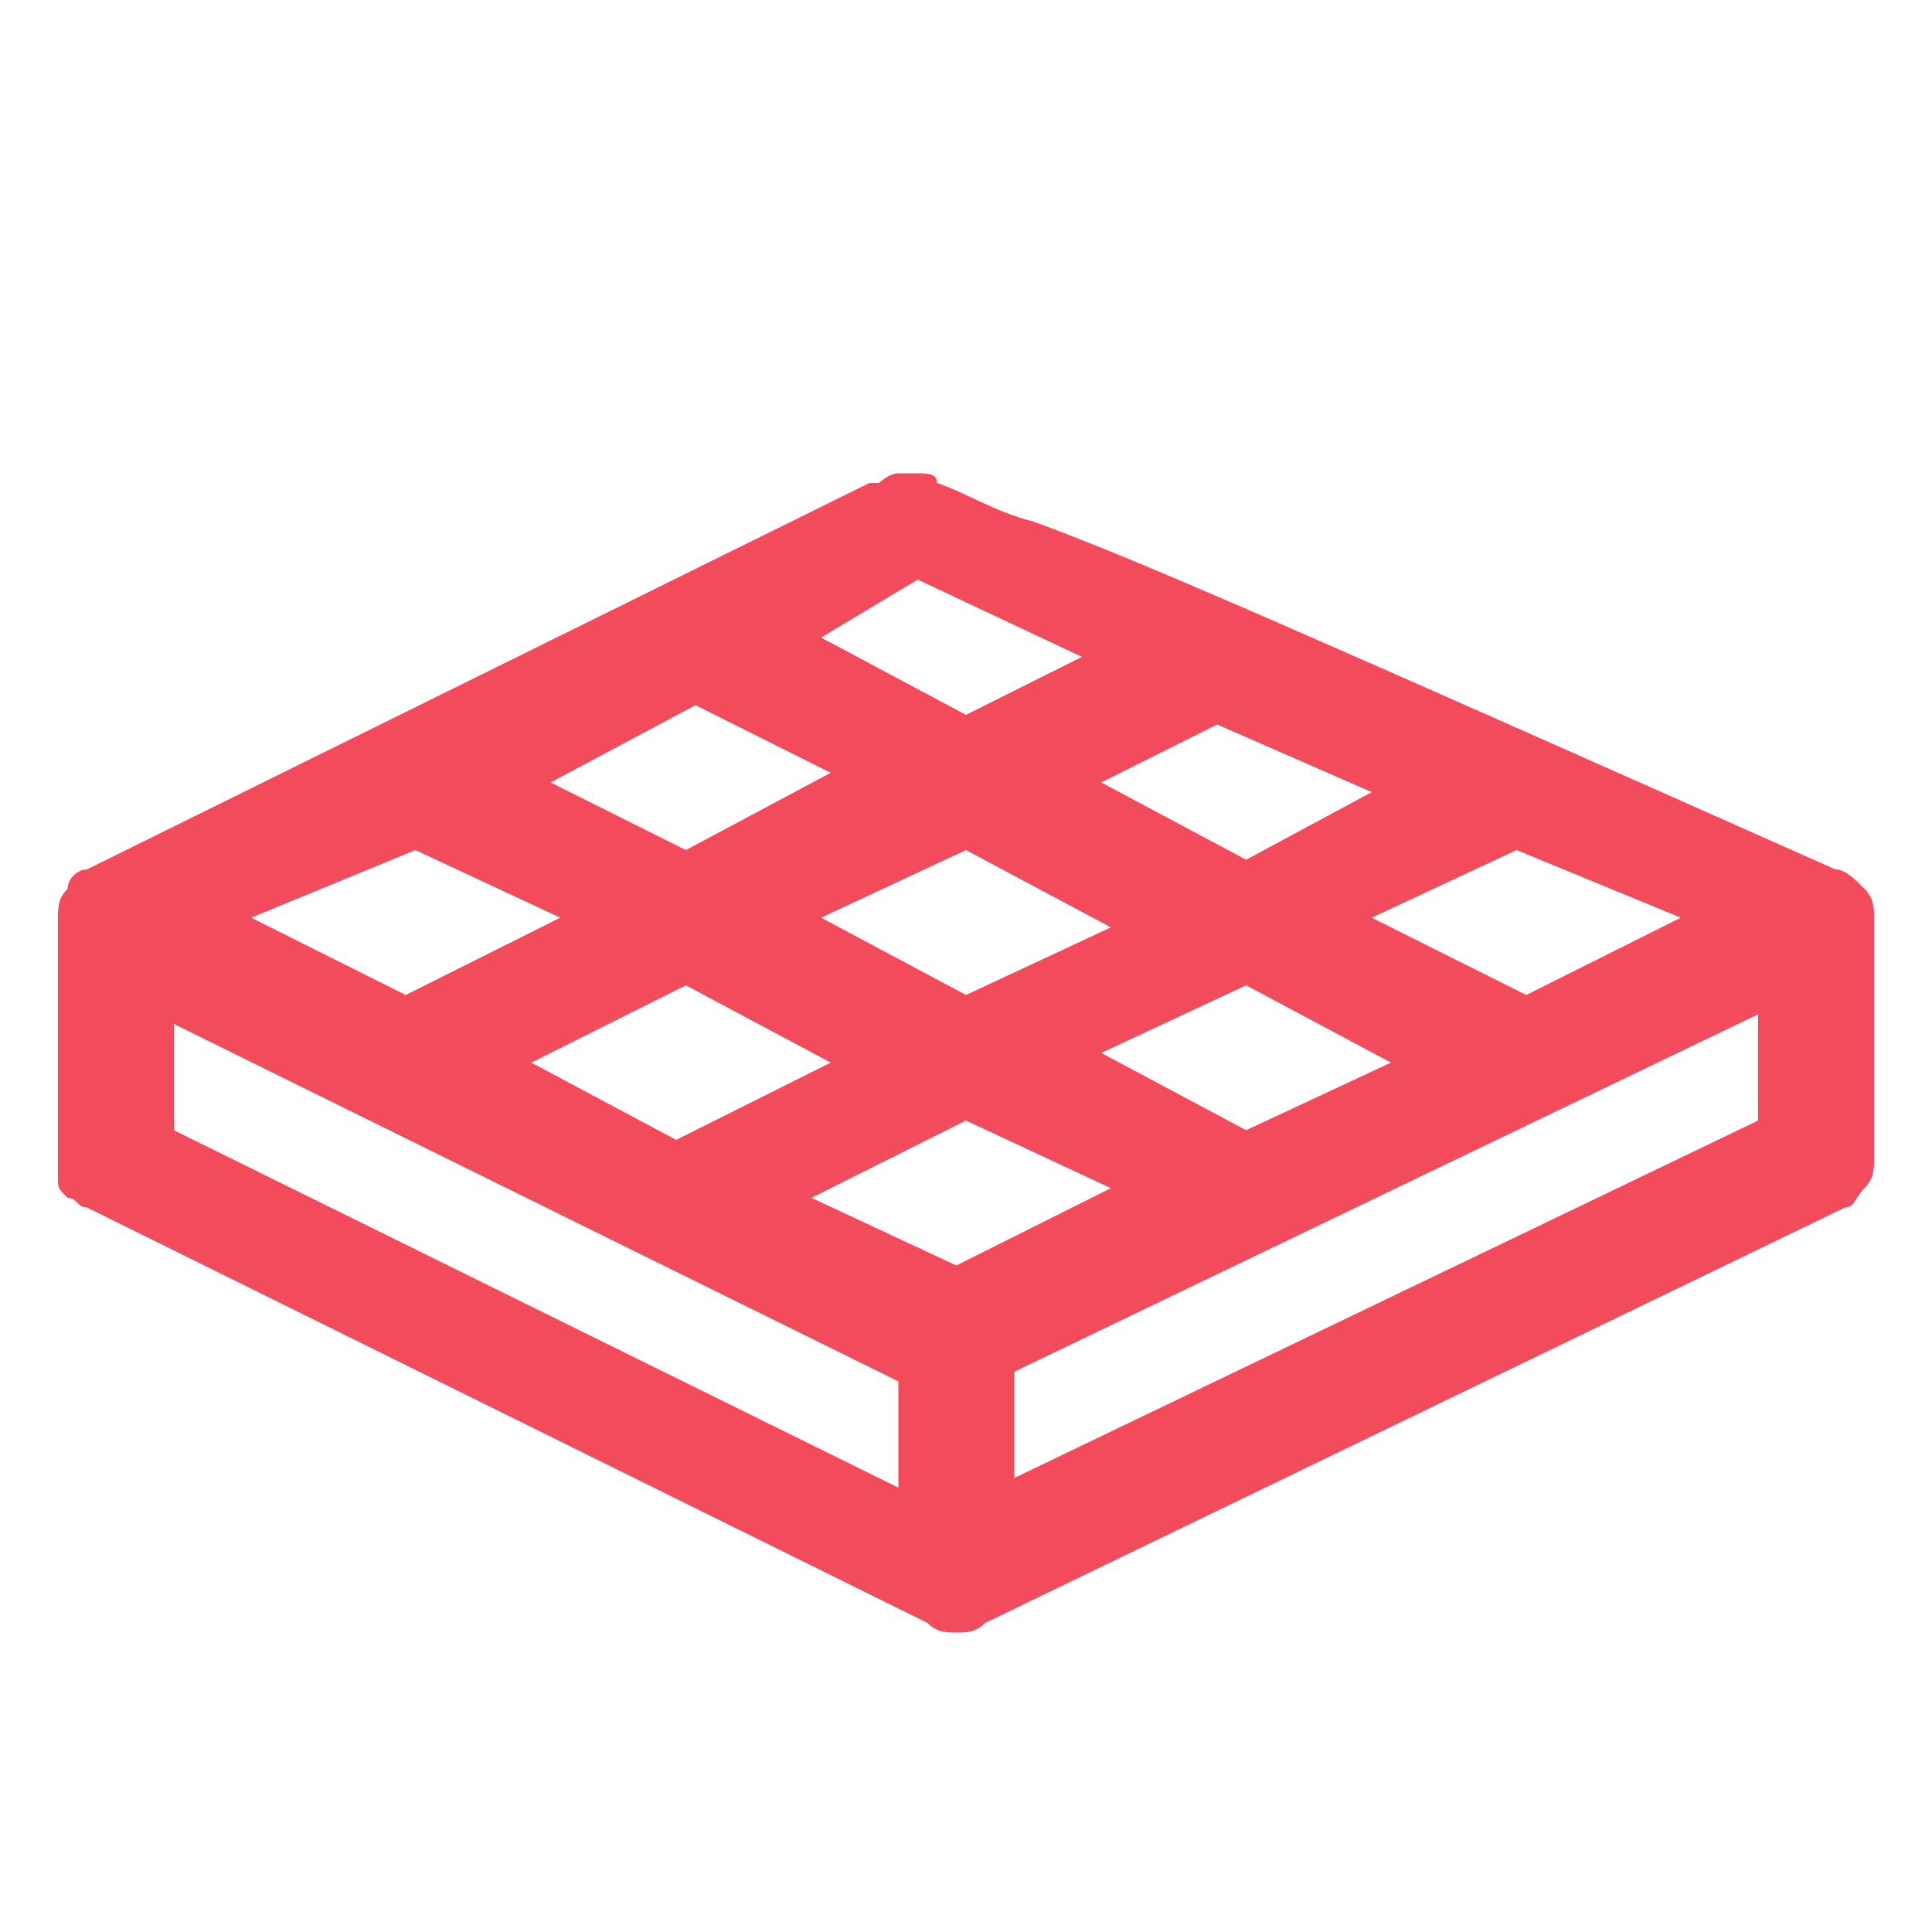
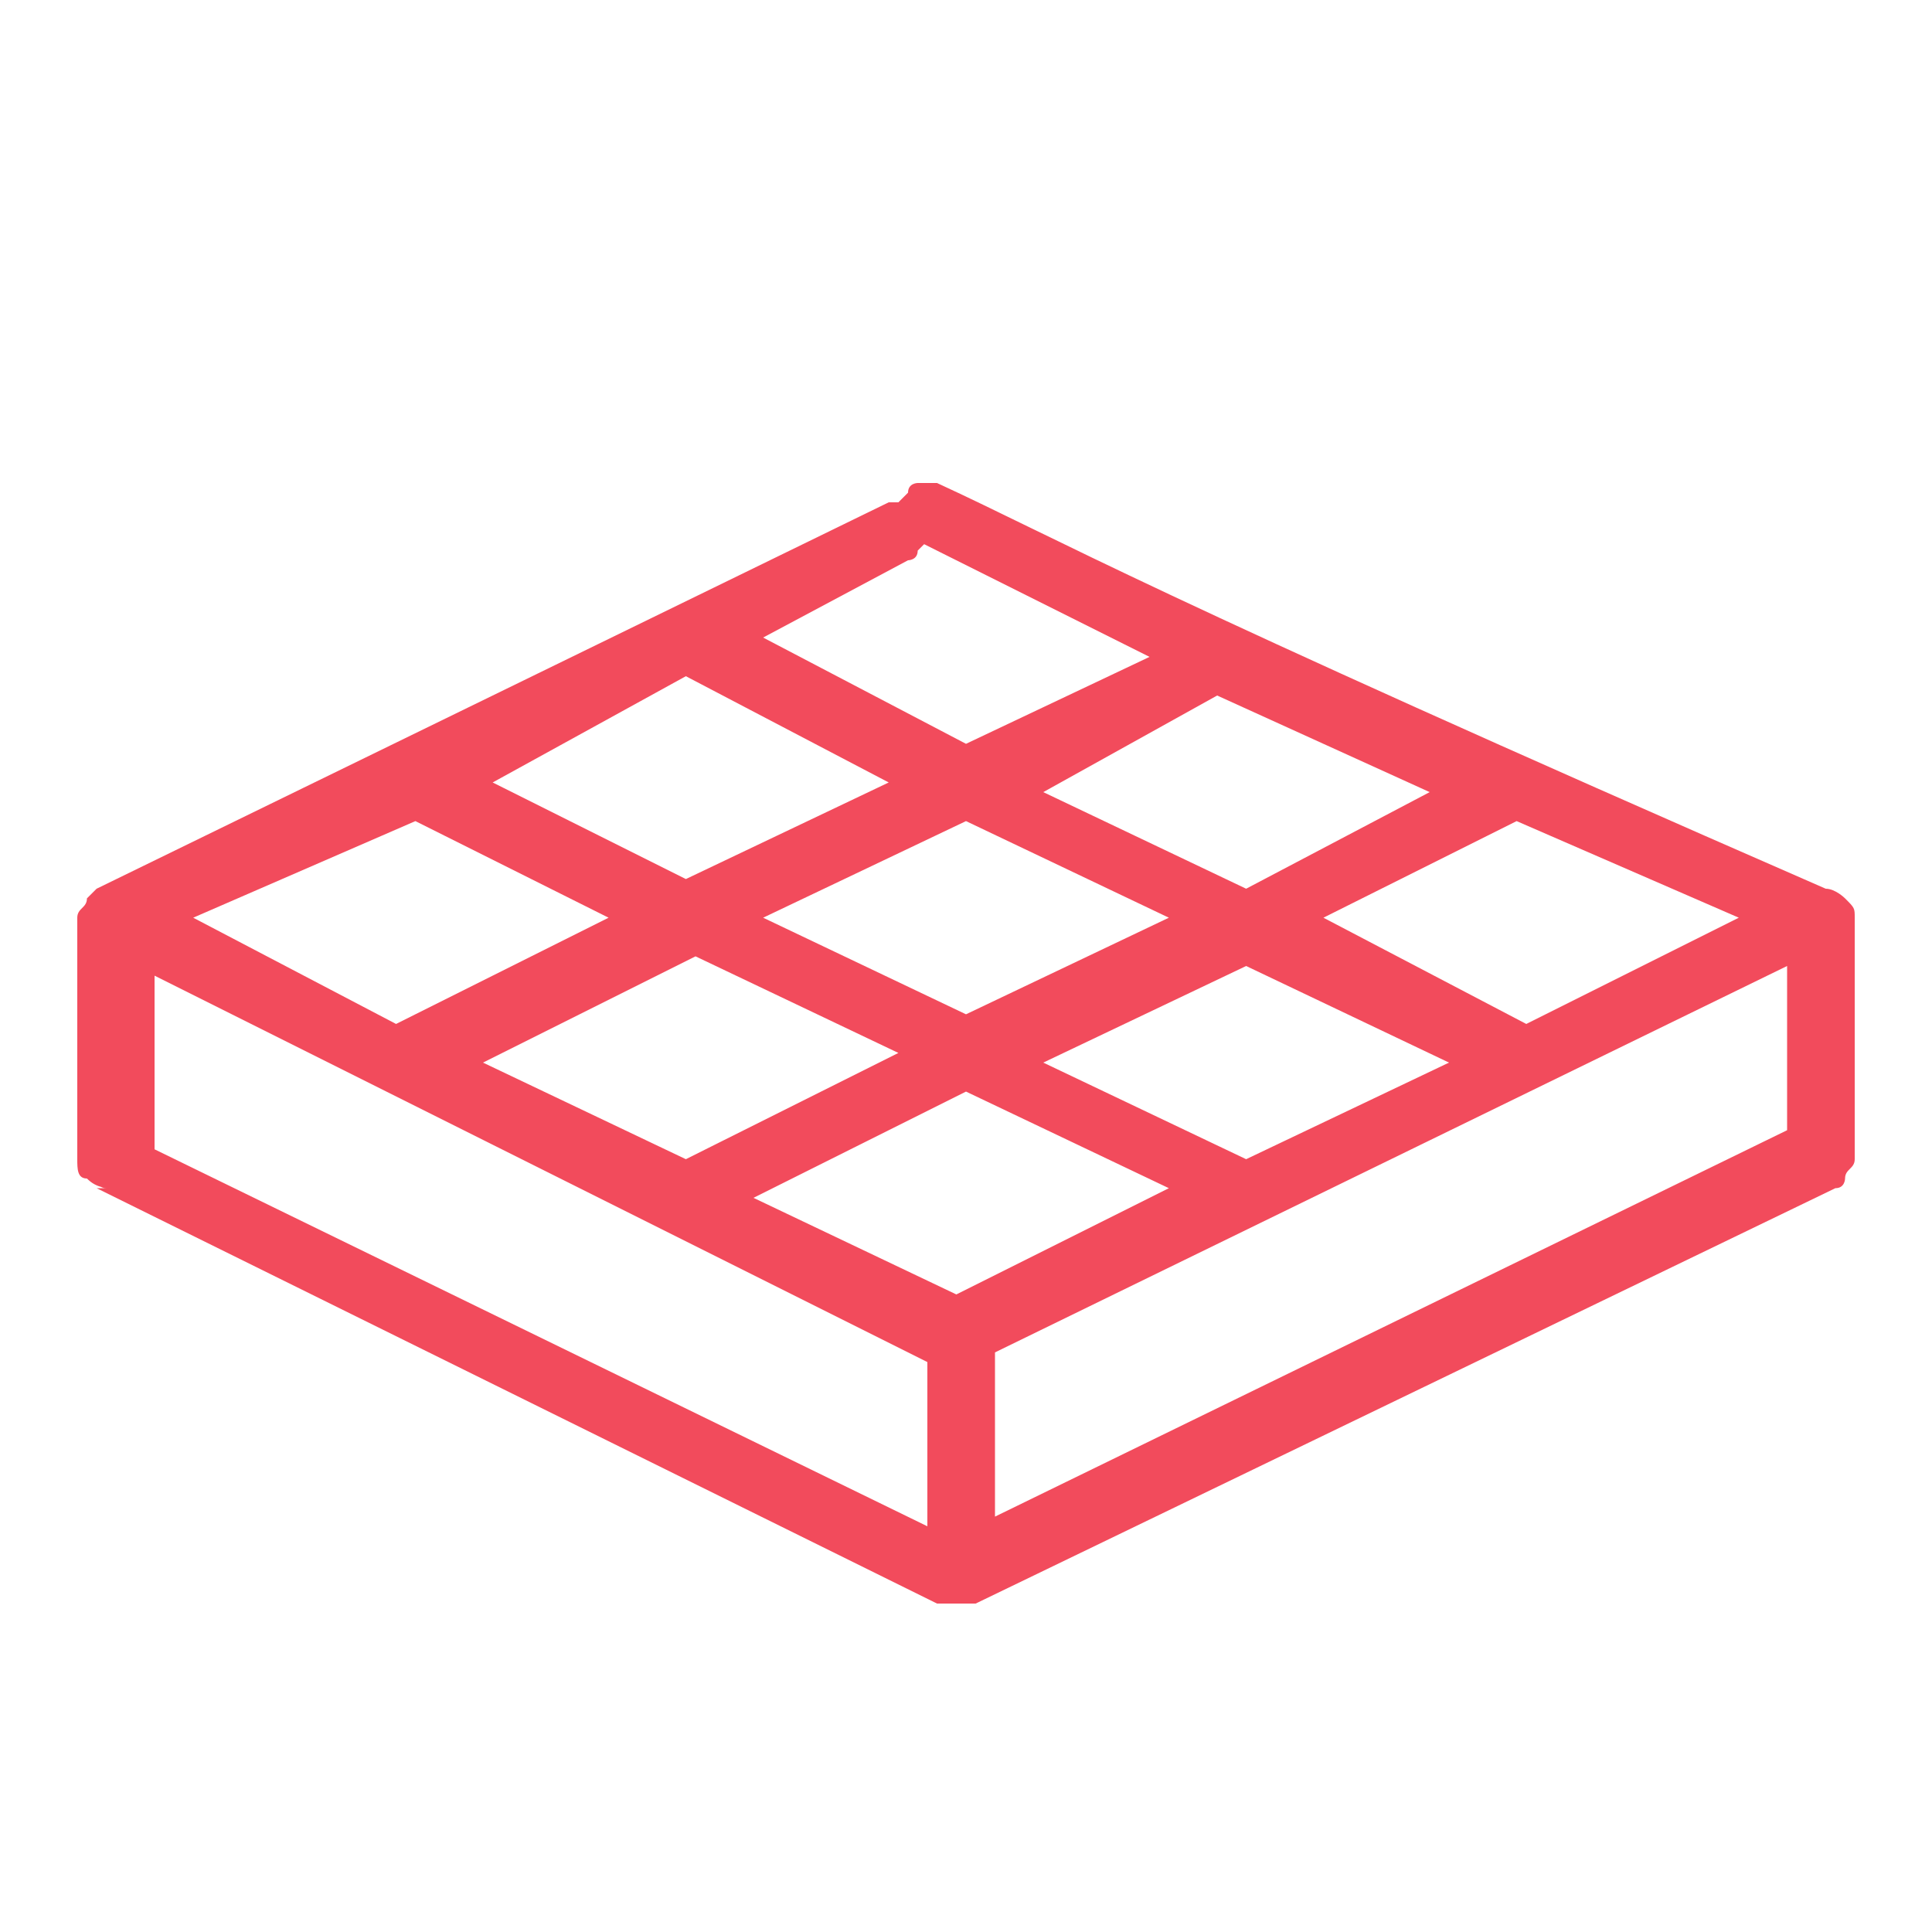
<svg xmlns="http://www.w3.org/2000/svg" version="1.1" id="Capa_1" x="0px" y="0px" viewBox="0 0 20 20" style="enable-background:new 0 0 20 20;" xml:space="preserve">
  <style type="text/css">
	.st0{fill:#F24B5C;}
</style>
  <g>
    <g id="Vector">
      <path class="st0" d="M18.9,9.2C11.8,6.1,11,5.6,9.7,5c0,0-0.1,0-0.1,0c0,0-0.1,0-0.1,0c0,0-0.1,0-0.1,0.1c0,0-0.1,0.1-0.1,0.1    c0,0,0,0.1,0,0.1c0,0,0,0.1,0,0.1c0,0,0,0.1,0.1,0.1c0,0,0.1,0.1,0.1,0.1l2.4,1.2L10,7.7L7.9,6.6l1.5-0.8c0,0,0.1,0,0.1-0.1    c0,0,0.1-0.1,0.1-0.1c0,0,0-0.1,0-0.1c0,0,0-0.1,0-0.1c0,0,0-0.1-0.1-0.1c0,0-0.1-0.1-0.1-0.1c0,0-0.1,0-0.1,0c0,0-0.1,0-0.1,0    L1,9.2C1,9.2,0.9,9.3,0.9,9.3c0,0.1-0.1,0.1-0.1,0.2V12c0,0.1,0,0.2,0.1,0.2c0.1,0.1,0.2,0.1,0.3,0.1c0.1,0,0.2,0,0.3-0.1    c0.1-0.1,0.1-0.2,0.1-0.2v-1.9l8,4v1.7l-8.2-4c0,0-0.1,0-0.1,0c0,0-0.1,0-0.1,0c0,0-0.1,0-0.1,0.1c0,0-0.1,0.1-0.1,0.1    c0,0,0,0.1,0,0.1c0,0,0,0.1,0,0.1s0,0.1,0.1,0.1S1,12.3,1,12.3l8.7,4.3c0.1,0,0.1,0,0.2,0c0.1,0,0.1,0,0.2,0l8.9-4.3    c0.1,0,0.1-0.1,0.1-0.1c0-0.1,0.1-0.1,0.1-0.2V9.5c0-0.1,0-0.1-0.1-0.2C19.1,9.3,19,9.2,18.9,9.2z M9.9,13.4l-2.1-1l2.2-1.1l2.1,1    L9.9,13.4z M5,11l2.2-1.1l2.1,1L7.1,12L5,11z M12.6,7.2l2.2,1l-1.9,1l-2.1-1L12.6,7.2z M10,8.5l2.1,1l-2.1,1l-2.1-1L10,8.5z     M12.9,12l-2.1-1l2.1-1L15,11L12.9,12z M15.8,10.6l-2.1-1.1l2-1l2.3,1L15.8,10.6z M9.2,8.1l-2.1,1l-2-1l2-1.1L9.2,8.1z M4.3,8.5    l2,1l-2.2,1.1L2,9.5L4.3,8.5z M10.3,15.7V14l8.2-4v1.7L10.3,15.7z" />
-       <path class="st0" d="M9.9,16.9c-0.1,0-0.2,0-0.3-0.1l-8.7-4.3c-0.1,0-0.1-0.1-0.2-0.1c-0.1-0.1-0.1-0.1-0.1-0.2c0-0.1,0-0.1,0-0.2    c0,0,0,0,0,0V9.5c0-0.1,0-0.2,0.1-0.3C0.7,9.1,0.8,9,0.9,9l8.1-4c0,0,0.1,0,0.1,0c0,0,0.1-0.1,0.2-0.1c0.1,0,0.2,0,0.2,0    c0.1,0,0.2,0,0.2,0.1c0.3,0.1,0.6,0.3,1,0.4C11.8,5.8,13.6,6.6,19,9c0.1,0,0.2,0.1,0.3,0.2c0.1,0.1,0.1,0.2,0.1,0.3V12    c0,0.1,0,0.2-0.1,0.3c-0.1,0.1-0.1,0.2-0.2,0.2l-8.9,4.3C10.1,16.9,10,16.9,9.9,16.9z M1.7,12.4l8.2,4l0.2,0.2L10,16.4l8.9-4.3    l0.1-0.1l0-2.5l-0.1-0.1c-5.4-2.3-7.2-3.2-8.3-3.7c-0.2-0.1-0.4-0.2-0.6-0.3c0,0,0,0,0,0c0,0.1,0,0.1,0,0.2l2.4,1.2L10,8L7.4,6.6    L9,5.7c0,0-0.1-0.1-0.1-0.2c0,0,0,0,0,0L1.2,9.4c0,0,0,0-0.1,0l0,2c0.1,0,0.1,0,0.2,0c0,0,0,0,0.1,0V9.7l8.5,4.2v2.3l-8-3.9    C1.7,12.3,1.7,12.3,1.7,12.4z M1.8,11.7l7.5,3.7v-1.1l-7.5-3.7V11.7z M1.1,12C1.1,12,1.1,12,1.1,12c0.1,0.1,0.1,0.1,0.2,0    c0,0,0,0,0-0.1v0l-0.1,0L1.1,12L1.1,12z M8.5,6.6L10,7.4l1.2-0.6L9.5,6L8.5,6.6z M9.3,5.4L9.2,5.5L9.3,5.4L9.3,5.4L9.3,5.4    L9.3,5.4L9.3,5.4z M9.4,5.1L9.4,5.1L9.4,5.1L9.4,5.1z M10,16.1v-2.3l8.7-4.2v2.3L10,16.1z M10.5,14.2v1.1l7.7-3.7v-1.1L10.5,14.2z     M9.9,13.7l-2.6-1.3l2.7-1.4l2.6,1.3L9.9,13.7z M8.4,12.4l1.5,0.7l1.6-0.8L10,11.6L8.4,12.4z M7.1,12.3L4.4,11l2.7-1.4l2.6,1.3    L7.1,12.3z M5.5,11l1.5,0.8l1.6-0.8l-1.5-0.8L5.5,11z M12.9,12.3l-2.6-1.3l2.6-1.3l2.7,1.3L12.9,12.3z M11.4,10.9l1.5,0.8l1.5-0.7    l-1.5-0.8L11.4,10.9z M4.2,10.9L1.4,9.5l2.9-1.3l2.6,1.3L4.2,10.9z M2.6,9.5l1.6,0.8l1.6-0.8L4.3,8.8L2.6,9.5z M15.8,10.9    l-2.7-1.3l2.6-1.3l2.9,1.3L15.8,10.9z M14.2,9.5l1.6,0.8l1.6-0.8l-1.7-0.7L14.2,9.5z M10,10.8L7.4,9.5L10,8.2l2.6,1.3L10,10.8z     M8.5,9.5l1.5,0.8l1.5-0.7L10,8.8L8.5,9.5z M12.9,9.4l-2.6-1.3l2.3-1.2l2.8,1.2L12.9,9.4z M11.4,8.1l1.5,0.8l1.3-0.7l-1.6-0.7    L11.4,8.1z M7.1,9.4L4.6,8.2l2.6-1.4l2.6,1.4L7.1,9.4z M5.7,8.1l1.4,0.7l1.5-0.8L7.2,7.3L5.7,8.1z" />
    </g>
  </g>
</svg>